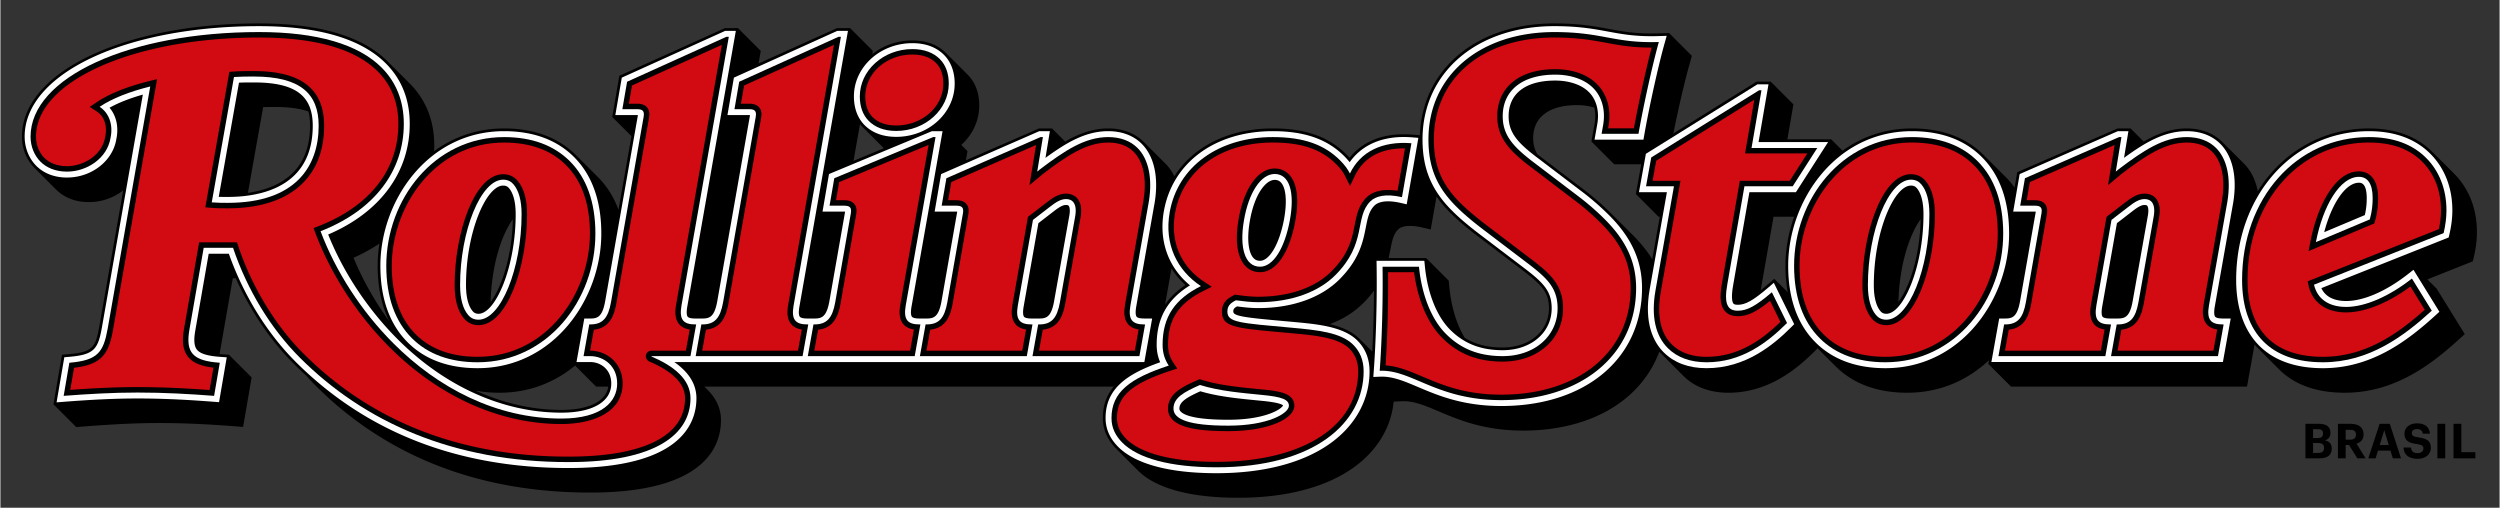
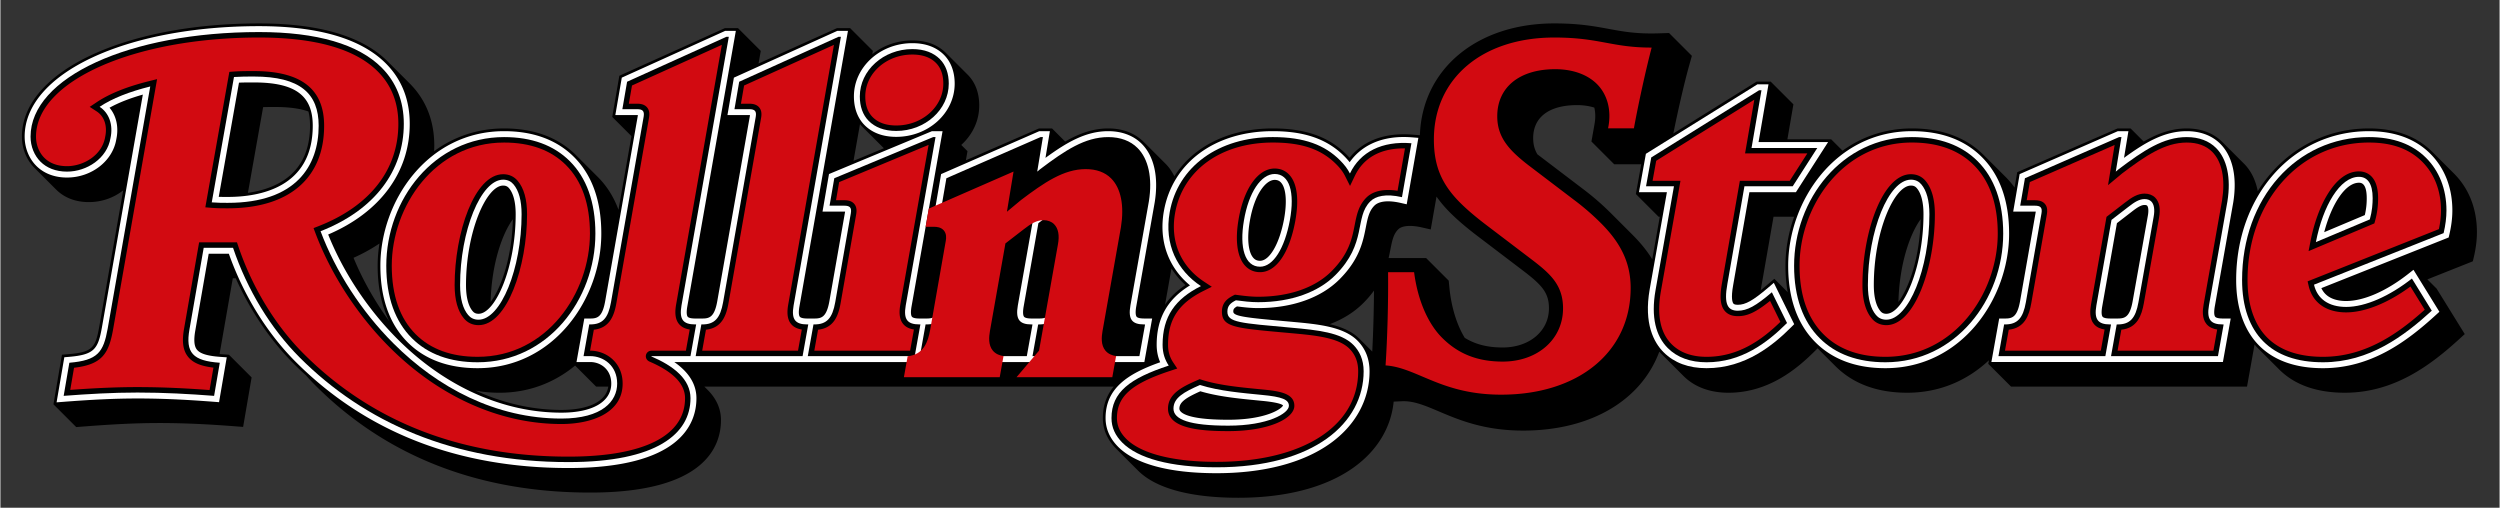
<svg xmlns="http://www.w3.org/2000/svg" width="842" height="171" viewBox="0 0 841.89 171.035">
  <rect x="0" y="0" width="841.89" height="171.035" fill="#333333" stroke="none" />
  <path d="M639.387 101.73c.293-12.789 3.901-23.025 7.49-27.885-.295 12.791-3.9 23.026-7.49 27.885m-37.305-3.293l-4.503-4.521-2.72 2.323a90.851 90.851 0 01-1.883 1.562l4.329-24.78h6.938c-1.913 5.349-2.921 10.982-2.921 16.508 0 3.16.261 6.127.76 8.908m-45.635-11.103c-1.708-2.769-3.873-5.463-6.537-8.127l-7.354-7.355a89.079 89.079 0 00-9.063-7.909l-15.738-11.961c-.978-1.673-1.416-3.36-1.416-5.458 0-7.063 5.388-11.114 14.78-11.114 2.081 0 4.036.282 5.815.837.41 1.736.43 3.618.059 5.602l-1.029 5.824 7.658 7.659h9.115l-1.811 10.03 7.661 7.659h.397l-2.537 14.313zm-50.375 29.722c-5.119 0-9.185-1.034-12.787-3.251-2.694-4.396-4.528-10.388-5.166-16.888l-.233-2.376-7.606-7.606h-12.646c.231-.992.42-1.946.6-2.858.592-3.013 1.02-5.191 2.639-6.809 1.255-1.257 4.188-1.519 7.97-.654l2.986.683 1.946-11.083c1.295 1.855 2.83 3.662 4.624 5.454 2.357 2.36 5.407 4.967 9.062 7.749l15.922 12.102c6.102 4.693 8.268 7.266 8.268 12.354-.003 7.636-6.553 13.183-15.579 13.183m-43.945 1.375l-4.35-4.348c-2.256-2.258-5.447-3.825-9.965-4.879 4.47-1.69 8.254-4.065 11.267-7.076a35.709 35.709 0 003.635-4.229c-.044 6.846-.25 14.13-.587 20.532m-69.803-15.776l2.163-12.207a26.766 26.766 0 004.71 5.577c-2.906 1.931-5.18 4.124-6.873 6.63M287.38 54.194l2.183-12.4c.291.369.593.708.911 1.028l7.121 7.12-10.215 4.252zm-98.42 83.897c-9.73 0-19.547-2.258-28.907-6.511 2.527.478 5.207.724 8.049.724 10.093 0 18.703-3.542 25.493-9.153l7.082 7.083h4.09c-.696 4.931-6.548 7.857-15.807 7.857m-16.329-64.246c-.295 12.792-3.902 23.026-7.492 27.885.296-12.789 3.903-23.025 7.492-27.885m-53.678 12.994a56.92 56.92 0 008.739-4.812c-.4 2.499-.615 5.01-.615 7.501 0 7.249 1.325 13.513 3.937 18.733-4.893-6.738-9.001-13.99-12.061-21.422M83.377 64.961l5.12-28.872c1.38-.041 2.77-.041 4.233-.041 4.473 0 8.18.507 11.021 1.508.372 1.364.544 2.896.544 4.801 0 16.143-11.226 21.226-20.918 22.604m743.177-6.472l-7.355-7.355c-5.219-5.218-12.398-7.865-21.342-7.865-15.856 0-29.322 8.164-37.431 21.123-.738-3.759-2.292-6.913-4.629-9.25l-7.355-7.354c-2.957-2.956-7.086-4.519-11.939-4.519-4.681 0-9.299 1.404-14.504 4.412l-4.41-4.412h-4.387l-33.579 14.637-.226.1-.889 5.162a29.356 29.356 0 00-3.023-3.564l-7.355-7.354c-5.958-5.959-14.104-8.981-24.212-8.981-9.063 0-16.936 2.851-23.363 7.495l-3.829-3.829h-14.751l2.028-11.786-7.659-7.658h-4.731l-28.064 17.481c1.643-8.128 3.723-17.135 5.275-22.685l.973-3.476-7.686-7.686-3.538.111c-7.387.236-11.935-.602-16.79-1.499-4.928-.909-10.019-1.849-18.337-1.849-26.121 0-44.516 15.42-45.267 37.671l-2.621-.211a35.63 35.63 0 00-2.842-.116c-7.83 0-14.121 2.74-18.234 7.934a27.823 27.823 0 00-1.164-1.238c-5.909-5.909-13.755-8.661-24.689-8.661-14.836 0-26.811 6.064-33.168 16.134-.788-1.617-1.781-3.052-2.992-4.261l-7.356-7.354c-2.957-2.956-7.085-4.519-11.939-4.519-4.682 0-9.299 1.404-14.503 4.412l-4.413-4.412h-4.387l-24.636 10.728.544-3.069-2.101-2.098c3.911-3.562 6.057-8.268 6.057-13.302 0-4.23-1.342-7.807-3.881-10.346l-7.355-7.354c-2.785-2.788-6.588-4.2-11.303-4.2-4.995 0-9.733 1.63-13.484 4.615l.194-1.099-7.659-7.659h-4.438L255.39 21.391l.748-4.246-7.659-7.659h-4.438l-35.544 16.033-2.393 13.87 6.471 6.47-4.367 24.81c-1.579-4.293-3.902-7.992-6.971-11.063l-7.355-7.354c-5.958-5.959-14.104-8.981-24.213-8.981-9.167 0-17.113 2.921-23.582 7.662.029-.619.071-1.232.071-1.857 0-8.417-2.808-15.49-8.344-21.023l-7.354-7.354C121.965 12.2 107.386 7.891 87.128 7.891c-45.542 0-79.886 16.393-79.886 38.13 0 4.007 1.532 7.834 4.199 10.506l7.355 7.354c2.747 2.747 6.543 4.199 10.983 4.199 4.281 0 8.347-1.398 11.587-3.962l-8.102 46.09c-1.237 6.88-2.26 8.419-10.285 9.09l-2.246.187-2.867 16.711 7.672 7.673 3.346-.258c9.956-.766 17.554-1.107 24.639-1.107 9.926 0 18.892.594 25.595 1.107l2.643.203 2.861-16.674-7.646-7.645-2.875-.201-.269-.022c.028-.172.058-.352.09-.533l4.361-24.999h.986c4.946 11.003 11.685 20.944 19.502 28.763a118.86 118.86 0 004.155 3.959 82.114 82.114 0 003.201 3.396c23.937 23.937 55.085 36.072 92.579 36.072 38.308 0 44.027-15.303 44.027-24.425 0-3.762-1.52-7.189-4.518-10.187l-1.086-1.085H375.04c-2.268 2.74-3.668 6.163-3.668 10.609 0 3.864 1.521 7.347 4.518 10.346l7.354 7.355c5.981 5.979 17.659 9.141 33.773 9.141 16.086 0 29.519-3.529 38.846-10.205 7.927-5.674 12.627-13.472 13.477-22.187l2.781-.124c3.948-.169 7.657 1.396 12.42 3.414 6.805 2.883 15.272 6.471 28.41 6.471 22.887 0 39.817-10.254 45.88-26.6.266.305.531.597.798.861l7.354 7.355h.001c3.687 3.686 8.918 5.633 15.125 5.633 13.512 0 23.108-8.036 29.152-14.079l.888-.89 5.989 5.989c5.957 5.958 14.103 8.979 24.209 8.979 11.128 0 20.453-4.304 27.521-10.945l-.217 1.215 7.658 7.66h79.502l2.538-14.175c.305.342.589.703.91 1.025l7.354 7.354c5.217 5.22 12.665 7.865 22.138 7.865 16.545 0 28.807-9.166 38.617-18.132l1.783-1.627-9.473-15.311-3.113-3.113 15.311-6.091.35-1.477c.685-2.916 1.031-5.714 1.031-8.316.001-7.874-2.664-14.701-7.703-19.744" />
  <path fill="#FFF" d="M360.054 72.765l-5.101 28.688c-.956 5.426-2.695 5.845-5.048 5.845h-2.549c-1.304 0-2.197-.209-2.517-.587-.229-.272-.551-1.082-.145-3.449l4.964-28.086 4.982-3.842c2.12-1.666 3.297-2.285 4.349-2.285.496 0 .769.161.823.214.366.367.624 1.474.242 3.502M76.61 66.34c-.96 0-1.997 0-3.066-.031l6.821-38.466c1.67-.068 3.36-.068 5.009-.068 13.906 0 19.84 4.361 19.84 14.581.001 20.869-17.921 23.984-28.604 23.984m311.374 40.957h-2.699c-1.305 0-2.198-.209-2.518-.588-.229-.271-.551-1.082-.145-3.447l6.221-35.092c1.368-8.532-.189-15.54-4.382-19.732-2.78-2.78-6.685-4.249-11.288-4.249-7.517 0-13.926 3.742-21.126 8.993l1.479-8.993h-3.561L316.887 58.65l-2.176 12.63h7.304c.117 0 .215.002.298.007a2.652 2.652 0 01-.03.207l-5.257 29.957c-.959 5.427-2.697 5.846-5.051 5.846h-2.389c-1.304 0-2.197-.209-2.517-.587-.229-.272-.551-1.082-.145-3.449l10.454-59.072h-3.571l-34.686 14.438-2.18 12.653h7.304c.117 0 .216.002.3.007a4.15 4.15 0 01-.03.207l-5.258 29.957c-.959 5.427-2.698 5.846-5.05 5.846h-2.39c-1.303 0-2.197-.209-2.514-.587-.229-.272-.553-1.083-.144-3.45l16.347-92.856h-3.602l-34.82 15.752-2.172 12.615h7.303c.118 0 .215.003.299.007a2.96 2.96 0 01-.031.205l-10.995 62.47c-.957 5.426-2.697 5.845-5.051 5.845h-2.386c-1.304 0-2.198-.209-2.517-.587-.229-.272-.553-1.082-.146-3.45l16.351-92.856h-3.601L209.32 26.156l-2.176 12.615h7.305c.118 0 .216.003.299.007a3.65 3.65 0 01-.03.205l-10.994 62.469c-.959 5.427-2.698 5.846-5.051 5.846h-1.985l-2.627 14.661h4.623c3.524 0 7.091 2.49 7.091 7.251 0 6.138-6.286 9.802-16.814 9.802-19.612 0-39.203-8.791-55.164-24.756-10.01-10.009-18.263-22.465-23.386-35.258 17.492-7.466 27.474-20.962 27.474-37.278 0-8.162-2.716-15.016-8.074-20.372-8.316-8.318-22.677-12.536-42.683-12.536-45.018 0-78.965 15.998-78.965 37.211 0 3.765 1.433 7.357 3.93 9.855 2.57 2.571 6.144 3.93 10.332 3.93 8.275 0 15.423-5.583 16.61-12.888.878-4.088.01-7.932-2.281-10.631 3.044-1.688 6.751-3.15 11.218-4.426l-13.799 78.51c-1.299 7.219-2.561 9.128-11.115 9.842l-1.537.129-2.606 15.193 2.549-.196c9.979-.768 17.599-1.109 24.708-1.109 9.959 0 18.947.593 25.663 1.109l1.811.14 2.591-15.112-2.195-.155c-4.303-.303-6.804-1.081-7.87-2.452-.933-1.197-1.094-3.271-.507-6.534l4.494-25.76h6.787c4.898 13.876 12.847 26.754 22.48 36.388 23.758 23.757 54.687 35.803 91.929 35.803 37.507 0 43.107-14.726 43.107-23.506 0-3.509-1.429-6.717-4.249-9.535a23.202 23.202 0 00-3.214-2.656h158.359l2.626-14.665zm335.402-34.532l-5.101 28.689c-.958 5.424-2.697 5.843-5.049 5.843h-2.551c-1.304 0-2.196-.209-2.516-.586-.229-.273-.553-1.083-.145-3.45l4.964-28.086 4.983-3.842c2.118-1.666 3.296-2.283 4.346-2.283.498 0 .77.16.823.212.368.368.626 1.475.246 3.503m13.116-28.576c-7.515 0-13.926 3.742-21.124 8.993l1.478-8.993h-3.56L680.217 58.65l-2.175 12.63h7.303c.118 0 .216.002.3.009-.007.06-.017.128-.029.205l-5.258 29.958c-.96 5.426-2.698 5.845-5.05 5.845h-1.985l-2.629 14.661h77.993l2.628-14.661h-2.7c-1.305 0-2.197-.209-2.516-.588-.229-.271-.554-1.082-.146-3.447l6.221-35.092c1.367-8.532-.188-15.54-4.383-19.732-2.78-2.779-6.684-4.249-11.289-4.249" />
  <path fill="#FFF" d="M169.352 62.516c.861 0 1.471.271 1.987.888 1.462 1.73 2.236 4.758 2.236 8.755 0 18.065-6.878 33.544-12.509 33.544-.86 0-1.469-.27-1.985-.887-1.464-1.731-2.239-4.758-2.239-8.754-.001-18.066 6.878-33.546 12.51-33.546m-32.165 52.803c5.779 5.78 13.708 8.711 23.56 8.711 25.739 0 41.673-23.532 41.673-45.338 0-11.017-3.09-19.692-9.188-25.791-5.78-5.781-13.708-8.711-23.562-8.711-25.74 0-41.673 23.533-41.673 45.339 0 11.014 3.091 19.693 9.19 25.79m164.59-69.217c10.853 0 19.684-8.043 19.684-17.928 0-3.98-1.249-7.333-3.612-9.697-2.608-2.608-6.192-3.93-10.653-3.93-10.852 0-19.681 8.042-19.681 17.928 0 3.981 1.249 7.333 3.61 9.697 2.609 2.606 6.194 3.93 10.652 3.93m111.869 95.301c-15.304 0-16.493-2.867-16.493-3.746 0-2.221 2.28-3.698 7.062-5.847 5.977 1.781 12.778 2.445 18.807 3.035l1.755.173c6.199.576 7.133 1.359 7.29 1.569-.35 1.063-5.623 4.816-18.421 4.816m7.225-66.841c1.554-9.163 5.398-13.959 8.396-13.959.939 0 1.645.321 2.216 1.009 1.627 1.951 1.972 6.534.924 12.251-1.537 8.239-4.861 13.993-8.082 13.993-.975 0-1.712-.337-2.32-1.06-1.687-2.002-2.11-6.573-1.134-12.234m14.313 33.858l-2.788-.251c-12.688-1.145-17.075-1.62-17.075-3.183 0-.673.062-1.093 1.246-1.766 2.373.31 4.712.571 7.121.571 11.426 0 21.15-3.434 27.387-9.669 6.775-6.777 7.954-12.767 8.9-17.578.602-3.055 1.075-5.466 2.892-7.282.938-.94 2.53-1.437 4.599-1.437 1.25 0 2.672.181 4.227.535l2.043.467 3.928-22.385-2.181-.176a34.365 34.365 0 00-2.767-.114c-7.987 0-14.326 2.99-18.193 8.497a23.723 23.723 0 00-1.854-2.068c-5.726-5.726-13.365-8.394-24.04-8.394-19.424 0-33.831 10.594-36.702 26.984-1.752 9.928 1.443 18.86 8.807 24.964-7.642 4.678-11.228 11.104-11.228 20.006 0 2.132.389 4.078 1.184 5.89-11.132 3.94-18.396 8.861-18.396 18.811 0 3.612 1.429 6.875 4.25 9.696 5.804 5.802 17.258 8.87 33.122 8.87 15.892 0 29.14-3.47 38.311-10.033 8.539-6.113 13.242-14.745 13.242-24.31 0-4.144-1.375-7.618-4.089-10.334-4.752-4.747-13.494-5.542-21.946-6.311" />
-   <path fill="#FFF" d="M532.938 64.676l-15.922-12.102c-5.937-4.599-8.951-7.935-8.951-13.404 0-7.647 5.723-12.032 15.699-12.032 4.739 0 8.874 1.413 11.341 3.877 2.598 2.598 3.617 6.598 2.793 10.994l-.891 5.047h16.479l.288-1.647c1.656-9.451 4.71-23.233 6.808-30.724l.732-2.613-2.714.085c-.869.028-1.697.04-2.494.04-6.07 0-10.162-.754-14.492-1.554-4.887-.901-9.937-1.833-18.168-1.833-26.135 0-44.385 15.695-44.385 38.168 0 9.849 2.986 17.037 9.986 24.037 2.333 2.332 5.349 4.912 8.968 7.667l15.927 12.105c6.083 4.68 8.628 7.531 8.628 13.083 0 8.172-6.938 14.104-16.497 14.104-7.373 0-13.002-2.195-17.713-6.908-4.515-4.513-7.616-12.319-8.51-21.415l-.177-1.797h-16.101l.032 2.021c.166 10.989-.216 25.007-.953 34.882l-.167 2.236 2.242-.099c.215-.009.428-.014.643-.014 3.917 0 7.561 1.543 12.177 3.499 6.729 2.852 15.1 6.397 28.05 6.397 28.357 0 47.411-15.979 47.411-39.763 0-9.151-3.528-16.942-11.101-24.514a88.39 88.39 0 00-8.968-7.823" />
  <path fill="#FFF" d="M595.455 96.937c-5.03 4.29-7.598 5.738-10.18 5.738-1.135 0-1.393-.312-1.479-.413-.302-.359-.91-1.696-.067-6.335l5.449-31.181h15.67l10.846-16.892H592.26l3.348-19.441h-3.732L554.309 51.81l-2.335 12.936h9.412l-5.801 32.724c-2.037 11.602 1.429 17.931 4.695 21.196 3.561 3.561 8.432 5.363 14.477 5.363 13.167 0 22.572-7.882 28.501-13.811l1.007-1.009-6.86-13.937-1.95 1.665z" />
  <path fill="#FFF" d="M635.311 105.705c-.861 0-1.47-.271-1.986-.889-1.463-1.729-2.237-4.757-2.237-8.754 0-18.066 6.879-33.546 12.511-33.546.861 0 1.469.271 1.985.888 1.464 1.731 2.238 4.758 2.238 8.754-.001 18.066-6.879 33.547-12.511 33.547M667.477 52.9c-5.779-5.78-13.707-8.711-23.56-8.711-25.741 0-41.674 23.534-41.674 45.338 0 11.017 3.09 19.695 9.188 25.792 5.78 5.781 13.706 8.711 23.56 8.711 25.742 0 41.676-23.534 41.676-45.339-.001-11.016-3.092-19.694-9.19-25.791m129.015 19.558l-13.68 5.76c2.592-9.845 7.266-16.658 11.696-16.658.65 0 2.63 0 2.63 5.179a24.194 24.194 0 01-.646 5.719m22.057-20.673c-5.04-5.04-12.001-7.595-20.692-7.595-25.484 0-44.701 21.545-44.701 50.12 0 9.4 2.681 17.052 7.754 22.125 5.04 5.039 12.269 7.595 21.488 7.595 16.229 0 28.316-9.044 37.997-17.891l1.22-1.113-8.734-14.141-1.755 1.381c-7.373 5.805-14.996 9.135-20.918 9.135-3.014 0-6.724-.799-8.354-4.342L824.737 80l.238-1.011c.669-2.846 1.008-5.573 1.008-8.105 0-7.631-2.572-14.235-7.434-19.099" />
  <path d="M309.746 119.967l1.913-10.679h.318c4.142 0 6.055-2.071 7.013-7.488l5.257-29.961c.319-1.912-.317-2.551-2.23-2.551h-4.939l1.591-9.242 31.714-13.866h.797l-1.914 11.635.959-.798c8.446-6.374 15.138-10.837 22.948-10.837 4.142 0 7.489 1.276 9.88 3.667 3.666 3.665 5.101 10.041 3.824 18.008l-6.216 35.061c-.796 4.62.479 6.373 4.624 6.373h.318l-1.913 10.679h-36.016l1.913-10.679h.318c4.142 0 6.055-2.071 7.011-7.488l5.099-28.687c.479-2.549.161-4.302-.795-5.258-.479-.479-1.275-.797-2.232-.797-1.751 0-3.346.957-5.578 2.709l-5.578 4.304-5.1 28.845c-.794 4.62.479 6.373 4.623 6.373h.319l-1.913 10.679h-36.015zm363.33 0l1.911-10.679h.319c4.143 0 6.056-2.071 7.013-7.488l5.257-29.961c.319-1.912-.317-2.551-2.23-2.551h-4.939l1.592-9.242 31.715-13.866h.797l-1.913 11.635.958-.798c8.446-6.374 15.137-10.837 22.947-10.837 4.143 0 7.489 1.276 9.882 3.667 3.665 3.665 5.1 10.041 3.823 18.008l-6.216 35.061c-.796 4.62.479 6.373 4.623 6.373h.319l-1.913 10.679h-36.016l1.911-10.679h.32c4.142 0 6.055-2.071 7.009-7.488l5.101-28.687c.479-2.549.159-4.302-.795-5.258-.479-.479-1.276-.797-2.23-.797-1.754 0-3.348.957-5.58 2.709l-5.577 4.304-5.101 28.845c-.794 4.62.479 6.373 4.623 6.373h.319l-1.913 10.679h-36.016zm-497.509-47.81c0-4.621-.956-7.969-2.708-10.04-.797-.956-1.913-1.593-3.506-1.593-7.49 0-14.503 17.211-14.503 35.538 0 4.622.958 7.969 2.71 10.04.797.956 1.91 1.594 3.505 1.594 7.492 0 14.502-17.211 14.502-35.539m-36.971 41.753c-5.578-5.577-8.608-13.704-8.608-24.383 0-22.309 16.097-43.346 39.682-43.346 9.244 0 16.735 2.708 22.153 8.128 5.576 5.577 8.605 13.705 8.605 24.381 0 22.312-16.096 43.347-39.682 43.347-9.243.001-16.732-2.708-22.15-8.127" />
  <path d="M76.609 68.333c-1.594 0-3.507 0-5.418-.16l7.489-42.231c2.232-.16 4.462-.16 6.694-.16 15.618 0 21.833 5.737 21.833 16.574 0 13.546-7.648 25.977-30.598 25.977M219.4 119.967h13.058l1.914-10.679h-.319c-4.145 0-5.418-1.753-4.623-6.373l15.939-90.52h-.798l-33.467 15.141-1.594 9.242h4.94c1.913 0 2.549.636 2.231 2.551L205.686 101.8c-.957 5.417-2.87 7.488-7.012 7.488h-.319l-1.913 10.679h2.24c4.461 0 9.084 3.187 9.084 9.242 0 5.898-4.942 11.794-18.807 11.794-21.99 0-41.594-10.358-56.572-25.34-10.839-10.837-19.443-24.223-24.543-37.769 18.327-7.17 28.047-20.398 28.047-36.176 0-7.649-2.549-14.023-7.492-18.963-7.808-7.811-21.672-11.954-41.273-11.954-43.665 0-76.973 15.299-76.973 35.22 0 3.348 1.275 6.375 3.347 8.447 2.07 2.071 5.099 3.347 8.922 3.347 6.695 0 13.546-4.462 14.663-11.314.958-4.463-.479-8.447-3.666-10.519 4.302-2.868 10.042-5.1 17.051-6.853l-14.341 81.594c-1.435 7.968-3.348 10.677-12.91 11.476l-1.913 11.154c8.289-.636 16.574-1.116 24.861-1.116 9.084 0 17.53.48 25.816 1.116l1.913-11.154c-9.083-.64-11.633-3.348-10.199-11.315l4.782-27.411h9.88c4.78 14.183 12.749 27.25 22.47 36.973 21.832 21.832 51.793 35.218 90.519 35.218 29.801 0 41.116-9.561 41.116-21.514 0-3.188-1.435-5.896-3.666-8.127-2.549-2.55-6.058-4.464-9.402-5.897-.315-.159.004-.159.004-.159" />
  <path d="M254.449 39.33c.318-1.913-.319-2.551-2.232-2.551h-4.939l1.592-9.243 33.466-15.141h.797l-15.935 90.52c-.798 4.622.479 6.376 4.621 6.376h.317l-1.91 10.675h-36.019l1.912-10.675h.319c4.145 0 6.057-2.072 7.013-7.49l10.998-62.471zm38.084 1.433c-2.071-2.072-3.027-4.941-3.027-8.288 0-8.765 7.969-15.937 17.689-15.937 4.144 0 7.172 1.276 9.244 3.348 2.07 2.07 3.028 4.939 3.028 8.288 0 8.765-7.97 15.937-17.69 15.937-4.144 0-7.17-1.276-9.244-3.348m-6.055 31.076c.319-1.912-.319-2.551-2.231-2.551h-4.939l1.592-9.243 33.309-13.865h.798l-10.042 56.734c-.795 4.621.479 6.374 4.624 6.374h.319l-1.914 10.679h-36.016l1.913-10.679h.317c4.144 0 6.057-2.071 7.014-7.488l5.256-29.961zm147.887 2.39c1.754-9.562-.159-15.618-5.1-15.618-4.623 0-8.765 6.216-10.359 15.618-1.595 9.243.319 15.618 5.419 15.618 4.462 0 8.287-6.216 10.04-15.618m-.319 62.471c0-2.072-2.229-3.028-9.084-3.665-6.374-.637-14.342-1.276-20.875-3.347-5.418 2.39-8.925 4.303-8.925 7.969 0 3.665 5.417 5.737 18.485 5.737 13.387 0 20.399-4.144 20.399-6.694m38.089-70.28c-5.578-1.275-8.926-.319-10.679 1.435-5.418 5.418-.956 14.023-11.792 24.86-5.577 5.578-14.661 9.085-25.977 9.085-2.549 0-5.1-.32-7.491-.639-1.91.956-2.868 1.913-2.868 3.823 0 3.667 4.145 3.827 21.675 5.42 8.767.797 16.572 1.595 20.717 5.738 2.07 2.07 3.505 4.938 3.505 8.924 0 17.37-16.572 32.351-49.562 32.351-15.618 0-26.453-3.028-31.714-8.286-2.39-2.391-3.666-5.101-3.666-8.288 0-8.766 6.216-13.386 19.286-17.689-1.276-1.912-2.073-4.143-2.073-7.011 0-9.563 4.302-15.459 12.908-19.763-7.967-5.259-12.43-14.023-10.517-24.86 2.708-15.458 16.573-25.339 34.739-25.339 10.679 0 17.53 2.709 22.63 7.808 1.435 1.436 2.55 2.871 3.347 4.464 3.507-7.332 10.837-10.997 20.718-10.199l-3.186 18.166z" />
-   <path d="M464.639 124.907c.797-10.678 1.114-24.701.958-35.06h12.271c.954 9.721 4.302 17.849 9.083 22.63 5.099 5.1 11.154 7.49 19.122 7.49 10.995 0 18.489-7.012 18.489-16.096 0-6.535-3.19-9.881-9.405-14.662l-15.936-12.111c-3.348-2.549-6.373-5.1-8.767-7.49-6.373-6.375-9.4-12.909-9.4-22.63 0-21.674 17.529-36.175 42.391-36.175 16.415 0 20.08 3.824 35.219 3.346-2.23 7.969-5.26 21.833-6.851 30.917h-12.432l.479-2.709c.955-5.1-.318-9.721-3.348-12.749-2.709-2.709-7.17-4.462-12.748-4.462-10.997 0-17.691 5.26-17.691 14.024 0 6.215 3.348 10.04 9.724 14.979l15.935 12.113a86.193 86.193 0 018.766 7.649c7.013 7.012 10.518 14.183 10.518 23.108 0 22.629-18.484 37.769-45.418 37.769-21.835 0-30.123-10.36-40.959-9.881" />
  <path d="M585.275 104.667c3.187 0 6.055-1.592 11.473-6.214l5.1 10.358c-6.853 6.852-15.458 13.227-27.093 13.227-5.418 0-9.879-1.593-13.067-4.781-3.983-3.983-5.736-10.357-4.142-19.441l6.216-35.062h-9.406l1.756-9.72 36.335-22.631h.797l-3.347 19.443h22.15l-8.286 12.907h-16.256l-5.736 32.831c-1.275 7.012.16 9.083 3.506 9.083" />
  <path d="M649.813 72.157c0-4.621-.958-7.969-2.71-10.04-.799-.956-1.913-1.593-3.506-1.593-7.491 0-14.502 17.211-14.502 35.538 0 4.622.955 7.969 2.708 10.04.798.956 1.913 1.594 3.507 1.594 7.491 0 14.503-17.211 14.503-35.539M612.84 113.91c-5.576-5.577-8.605-13.704-8.605-24.383 0-22.309 16.097-43.346 39.681-43.346 9.245 0 16.734 2.708 22.152 8.128 5.579 5.577 8.607 13.705 8.607 24.381 0 22.312-16.097 43.347-39.685 43.347-9.24.001-16.732-2.708-22.15-8.127m167.168-32.349l18.167-7.65c.798-2.868.955-5.258.955-7.172 0-4.939-1.752-7.171-4.62-7.171-6.374-.001-12.113 9.722-14.502 21.993m39.045 23.106c-9.245 8.446-21.036 17.371-36.655 17.371-8.765 0-15.458-2.391-20.078-7.013-4.624-4.621-7.173-11.633-7.173-20.716 0-27.571 18.327-48.129 42.71-48.129 8.286 0 14.662 2.391 19.283 7.012 4.301 4.304 6.853 10.359 6.853 17.69 0 2.391-.319 4.94-.956 7.649l-43.665 17.371c1.115 4.781 4.939 7.49 10.836 7.49 6.533 0 14.661-3.666 22.151-9.562l6.694 10.837z" />
-   <path fill="#D20A11" d="M349.872 118.128l1.264-7.062c5.365-.555 6.858-4.795 7.591-8.948l5.099-28.683c.584-3.108.146-5.428-1.304-6.88-.853-.851-2.139-1.337-3.534-1.337-2.302 0-4.277 1.187-6.713 3.103l-6.13 4.728-5.223 29.545c-.333 1.935-.59 4.712.989 6.585.969 1.15 2.315 1.631 3.587 1.825l-1.276 7.124h-32.279l1.264-7.062c5.363-.555 6.858-4.795 7.593-8.947l5.257-29.963c.161-.973.268-2.373-.664-3.471-.938-1.107-2.378-1.235-3.378-1.235h-2.758l1.054-6.116 28.565-12.487-2.225 13.535 4.748-3.949c7.789-5.876 14.386-10.412 21.772-10.412 3.618 0 6.505 1.052 8.581 3.127 3.301 3.3 4.475 9.13 3.307 16.416l-6.208 35.031c-.334 1.934-.593 4.71.986 6.584.969 1.151 2.316 1.632 3.59 1.826l-1.277 7.124h-32.278zm363.33 0l1.264-7.062c5.364-.555 6.859-4.795 7.592-8.948l5.099-28.683c.583-3.108.146-5.428-1.305-6.88-.854-.851-2.139-1.337-3.533-1.337-2.303 0-4.276 1.187-6.714 3.103l-6.13 4.728-5.223 29.545c-.331 1.935-.59 4.712.988 6.585.97 1.15 2.316 1.631 3.589 1.825l-1.274 7.124h-32.281l1.264-7.062c5.363-.555 6.859-4.795 7.594-8.947l5.258-29.963c.161-.973.267-2.373-.665-3.471-.938-1.107-2.378-1.235-3.378-1.235h-2.758l1.054-6.116 28.565-12.487-2.226 13.535 4.748-3.949c7.789-5.876 14.386-10.412 21.772-10.412 3.619 0 6.505 1.052 8.582 3.127 3.3 3.3 4.475 9.13 3.308 16.416l-6.21 35.031c-.335 1.934-.592 4.71.986 6.584.97 1.151 2.316 1.632 3.59 1.826l-1.274 7.124h-32.282zm-543.85-59.442c-9.63 0-16.341 19.697-16.341 37.376 0 4.983 1.059 8.761 3.146 11.229 1.223 1.465 2.921 2.244 4.909 2.244 9.629 0 16.341-19.697 16.341-37.377 0-4.985-1.058-8.762-3.144-11.228-1.221-1.465-2.923-2.244-4.911-2.244m-8.605 61.515c-8.8 0-15.816-2.554-20.851-7.59-5.353-5.354-8.068-13.12-8.068-23.082 0-19.962 14.468-41.509 37.843-41.509 8.803 0 15.819 2.553 20.853 7.589 5.353 5.354 8.066 13.119 8.066 23.083-.001 19.962-14.469 41.509-37.843 41.509" />
+   <path fill="#D20A11" d="M349.872 118.128l1.264-7.062l5.099-28.683c.584-3.108.146-5.428-1.304-6.88-.853-.851-2.139-1.337-3.534-1.337-2.302 0-4.277 1.187-6.713 3.103l-6.13 4.728-5.223 29.545c-.333 1.935-.59 4.712.989 6.585.969 1.15 2.315 1.631 3.587 1.825l-1.276 7.124h-32.279l1.264-7.062c5.363-.555 6.858-4.795 7.593-8.947l5.257-29.963c.161-.973.268-2.373-.664-3.471-.938-1.107-2.378-1.235-3.378-1.235h-2.758l1.054-6.116 28.565-12.487-2.225 13.535 4.748-3.949c7.789-5.876 14.386-10.412 21.772-10.412 3.618 0 6.505 1.052 8.581 3.127 3.301 3.3 4.475 9.13 3.307 16.416l-6.208 35.031c-.334 1.934-.593 4.71.986 6.584.969 1.151 2.316 1.632 3.59 1.826l-1.277 7.124h-32.278zm363.33 0l1.264-7.062c5.364-.555 6.859-4.795 7.592-8.948l5.099-28.683c.583-3.108.146-5.428-1.305-6.88-.854-.851-2.139-1.337-3.533-1.337-2.303 0-4.276 1.187-6.714 3.103l-6.13 4.728-5.223 29.545c-.331 1.935-.59 4.712.988 6.585.97 1.15 2.316 1.631 3.589 1.825l-1.274 7.124h-32.281l1.264-7.062c5.363-.555 6.859-4.795 7.594-8.947l5.258-29.963c.161-.973.267-2.373-.665-3.471-.938-1.107-2.378-1.235-3.378-1.235h-2.758l1.054-6.116 28.565-12.487-2.226 13.535 4.748-3.949c7.789-5.876 14.386-10.412 21.772-10.412 3.619 0 6.505 1.052 8.582 3.127 3.3 3.3 4.475 9.13 3.308 16.416l-6.21 35.031c-.335 1.934-.592 4.71.986 6.584.97 1.151 2.316 1.632 3.59 1.826l-1.274 7.124h-32.282zm-543.85-59.442c-9.63 0-16.341 19.697-16.341 37.376 0 4.983 1.059 8.761 3.146 11.229 1.223 1.465 2.921 2.244 4.909 2.244 9.629 0 16.341-19.697 16.341-37.377 0-4.985-1.058-8.762-3.144-11.228-1.221-1.465-2.923-2.244-4.911-2.244m-8.605 61.515c-8.8 0-15.816-2.554-20.851-7.59-5.353-5.354-8.068-13.12-8.068-23.082 0-19.962 14.468-41.509 37.843-41.509 8.803 0 15.819 2.553 20.853 7.589 5.353 5.354 8.066 13.119 8.066 23.083-.001 19.962-14.469 41.509-37.843 41.509" />
  <path fill="#D20A11" d="M85.375 23.944c-2.226 0-4.529 0-6.825.164l-1.429.103-8.093 45.629 2.01.166c1.987.166 3.974.166 5.571.166 20.614 0 32.438-10.137 32.438-27.815 0-12.391-7.743-18.413-23.672-18.413m105.977 129.882c-36.19 0-66.208-11.669-89.221-34.681-9.537-9.539-17.36-22.416-22.026-36.261l-.423-1.251H66.936l-5.047 28.934c-.8 4.45-.414 7.397 1.259 9.546 1.599 2.056 4.224 3.209 8.604 3.731l-1.295 7.551c-6.572-.49-15.002-.995-24.286-.995-6.639 0-13.702.292-22.652.944l1.278-7.454c9.485-1.098 11.697-4.804 13.145-12.841l14.832-84.391-2.748.687c-7.5 1.875-13.265 4.2-17.625 7.107L30.077 36l2.342 1.524c2.589 1.684 3.663 4.896 2.869 8.59-1.013 6.207-7.332 9.861-12.864 9.861-3.152 0-5.787-.971-7.624-2.807-1.784-1.786-2.808-4.39-2.808-7.146 0-18.719 33.003-33.381 75.135-33.381 18.952 0 32.401 3.84 39.973 11.413 4.613 4.613 6.952 10.556 6.952 17.664 0 15.442-9.545 27.682-26.879 34.464l-1.69.661.641 1.699c5.241 13.921 14.105 27.566 24.964 38.422 16.683 16.687 37.236 25.876 57.872 25.876 9.98 0 20.645-3.579 20.645-13.63 0-7.198-5.627-11.082-10.922-11.082h-.043l1.264-7.062c5.363-.555 6.858-4.795 7.594-8.947l10.995-62.473c.161-.974.265-2.374-.666-3.472-.937-1.106-2.375-1.234-3.377-1.234h-2.756l1.058-6.133 30.271-13.694-15.403 87.482c-.331 1.933-.589 4.709.989 6.583.97 1.15 2.316 1.632 3.589 1.825l-1.276 7.124H219.4c-1.095 0-1.759.732-1.931 1.458-.158.673.037 1.649 1.108 2.186 3.955 1.698 6.922 3.55 8.924 5.552 2.075 2.073 3.127 4.37 3.127 6.826.001 12.689-13.948 19.677-39.276 19.677m45.054-35.698l1.263-7.062c5.367-.555 6.862-4.795 7.594-8.948l10.996-62.471c.163-.974.266-2.375-.664-3.473-.938-1.106-2.376-1.234-3.378-1.234h-2.757l1.056-6.131 30.272-13.695-15.401 87.482c-.333 1.932-.591 4.708.988 6.583.969 1.15 2.313 1.631 3.586 1.825l-1.275 7.124h-32.28zm65.37-75.857c-3.405 0-6.078-.946-7.943-2.808-1.65-1.652-2.487-4.002-2.487-6.986 0-7.775 7.109-14.098 15.849-14.098 3.408 0 6.082.943 7.944 2.808 1.653 1.652 2.491 4.003 2.491 6.986-.001 7.773-7.111 14.098-15.854 14.098m-27.602 75.857l1.264-7.062c5.363-.555 6.858-4.795 7.594-8.947l5.256-29.963c.162-.973.268-2.373-.664-3.471-.938-1.107-2.377-1.235-3.378-1.235h-2.758l1.051-6.095 30.133-12.542-9.519 53.782c-.334 1.935-.591 4.712.988 6.585.969 1.15 2.315 1.631 3.588 1.825l-1.276 7.124h-32.279zm155.092-61.356c-5.627 0-10.405 6.732-12.171 17.149-1.199 6.951-.495 12.402 1.981 15.344 1.333 1.584 3.149 2.421 5.25 2.421 5.417 0 9.848-6.399 11.848-17.12 1.309-7.14.704-12.467-1.747-15.408-1.302-1.56-3.084-2.386-5.161-2.386m-25.922 71.233c-4.698 2.073-10.022 4.422-10.022 9.651 0 6.714 10.861 7.576 20.325 7.576 13.92 0 22.236-4.34 22.236-8.532 0-4.158-4.87-4.949-10.752-5.498l-1.737-.171c-6.087-.594-12.986-1.269-18.752-3.096l-.661-.21-.637.28zm6.319 27.574c-14.614 0-25.416-2.752-30.414-7.749-2.103-2.104-3.127-4.391-3.127-6.986 0-7.297 4.884-11.618 18.021-15.942l2.297-.756-1.342-2.012c-1.204-1.803-1.765-3.707-1.765-5.991 0-8.532 3.557-13.949 11.893-18.117l2.849-1.424-2.658-1.756c-7.845-5.175-11.387-13.562-9.719-23.005 2.534-14.471 15.459-23.821 32.928-23.821 9.724 0 16.302 2.243 21.33 7.272 1.377 1.378 2.332 2.646 3.003 3.985l1.682 3.363 1.621-3.392c2.897-6.058 8.587-9.262 16.452-9.262.144 0 .288.001.435.004l-2.503 14.272a20.632 20.632 0 00-3.18-.264c-3.929 0-6.144 1.391-7.311 2.558-2.64 2.641-3.272 5.852-3.941 9.251-.889 4.527-1.898 9.657-7.851 15.609-5.511 5.512-14.274 8.547-24.677 8.547-2.388 0-4.791-.295-7.247-.622l-.562-.075-.507.253c-1.919.961-3.883 2.363-3.883 5.47 0 5.144 4.356 5.535 20.562 6.997l2.786.252c7.773.707 15.813 1.438 19.583 5.206 1.995 1.996 2.966 4.491 2.966 7.624.002 18.533-18.731 30.511-47.721 30.511m95.933-22.63c-12.172 0-19.812-3.237-26.557-6.094-4.387-1.859-8.229-3.486-12.429-3.761.625-9.332.947-21.234.847-31.408h8.767c1.188 9.263 4.583 17.248 9.427 22.091 5.477 5.478 11.966 8.029 20.422 8.029 11.778 0 20.327-7.543 20.327-17.935 0-7.736-4.196-11.561-10.123-16.12l-15.943-12.118c-3.481-2.65-6.367-5.118-8.578-7.328-6.294-6.296-8.863-12.474-8.863-21.328 0-20.538 16.297-34.338 40.554-34.338 7.88 0 12.757.901 17.475 1.77 4.507.832 8.765 1.618 15.186 1.618h.145c-1.949 7.426-4.433 18.701-5.979 27.198h-8.7l.099-.55c1.054-5.62-.352-10.865-3.857-14.369-3.228-3.226-8.216-5.001-14.049-5.001-12.046 0-19.53 6.079-19.53 15.863 0 6.982 3.826 11.312 10.436 16.434l15.949 12.123a83.87 83.87 0 018.578 7.485c6.901 6.902 9.979 13.626 9.979 21.808-.004 21.491-17.518 35.931-43.583 35.931m69.159-12.748c-4.993 0-8.951-1.429-11.768-4.243-3.815-3.815-5.037-9.812-3.631-17.824l6.597-37.217h-9.396l1.219-6.753 33.056-20.587-3.118 18.108h20.97l-5.927 9.231h-16.798l-6.002 34.352c-.862 4.751-.587 7.669.9 9.448.99 1.188 2.478 1.79 4.419 1.79 3.241 0 6.134-1.334 10.854-5.147l3.483 7.075c-5.838 5.666-13.843 11.767-24.858 11.767m68.843-61.515c-9.63 0-16.34 19.697-16.34 37.376 0 4.985 1.057 8.762 3.143 11.229 1.221 1.465 2.923 2.244 4.911 2.244 9.63 0 16.341-19.697 16.341-37.377 0-4.982-1.059-8.761-3.146-11.228-1.222-1.465-2.923-2.244-4.909-2.244m-8.608 61.515c-8.8 0-15.816-2.554-20.851-7.59-5.353-5.354-8.066-13.12-8.066-23.082 0-19.962 14.469-41.509 37.842-41.509 8.801 0 15.817 2.553 20.853 7.589 5.353 5.352 8.068 13.119 8.068 23.083 0 19.962-14.47 41.509-37.846 41.509m159.519-62.472c-8.105 0-14.031 11.793-16.307 23.48l-.658 3.383 22.165-9.332.237-.858a27.908 27.908 0 001.022-7.664c.001-8.132-4.517-9.009-6.459-9.009m-12.112 62.472c-8.166 0-14.483-2.179-18.779-6.475-4.34-4.338-6.633-11.052-6.633-19.416 0-26.391 17.57-46.29 40.871-46.29 7.745 0 13.628 2.118 17.982 6.473 4.131 4.132 6.313 9.798 6.313 16.39 0 1.966-.235 4.08-.699 6.3L777.221 94.78l.358 1.541c1.322 5.663 5.926 8.911 12.628 8.911 6.307 0 14.111-3.153 21.652-8.71l4.823 7.81c-8.943 8.011-19.975 15.869-34.285 15.869" />
-   <path d="M826.377 154.391h7.359v-2.063h-4.728v-9.558h-2.632v11.621zm-5.438 0h2.645V142.77h-2.645v11.621zm-6.627.178c2.749 0 4.437-1.642 4.437-3.704 0-2.405-1.444-3.17-4.257-3.529-1.788-.258-2.163-.649-2.163-1.479 0-.779.588-1.316 1.74-1.316 1.155 0 1.772.488 1.936 1.543h2.42c-.211-2.305-1.737-3.475-4.355-3.475-2.568 0-4.225 1.478-4.225 3.46 0 2.244 1.219 3.138 4.191 3.525 1.709.262 2.196.587 2.196 1.515 0 .911-.764 1.544-1.92 1.544-1.723 0-2.16-.862-2.274-1.903h-2.519c.146 2.325 1.607 3.819 4.793 3.819m-11.271-9.655l1.525 5.025h-3.07l1.545-5.025zm-5.38 9.477h2.47l.796-2.587h4.209l.796 2.587h2.747l-3.771-11.621h-3.428l-3.819 11.621zm-7.617-6.273v-3.333h1.479c1.267 0 1.983.405 1.983 1.595v.062c0 1.121-.667 1.676-1.983 1.676h-1.479zm-2.615 6.273h2.615v-4.488h1.138l2.779 4.488h2.794l-3.068-4.942c1.364-.405 2.386-1.331 2.386-3.087v-.065c0-2.405-1.736-3.526-4.483-3.526h-4.16v11.62zm-8.366-6.842v-2.977h1.561c1.235 0 1.789.439 1.789 1.416v.062c0 1.04-.505 1.498-1.772 1.498h-1.578zm0 5.023v-3.333h1.674c1.432 0 2.019.551 2.019 1.626v.063c0 1.058-.587 1.644-1.889 1.644h-1.804zm-2.567 1.819h4.778c2.682 0 4.077-1.121 4.077-3.25v-.066c0-1.56-.811-2.422-2.321-2.729 1.3-.374 1.883-1.268 1.883-2.486v-.066c0-1.982-1.315-3.022-3.851-3.022h-4.566v11.619z" />
</svg>